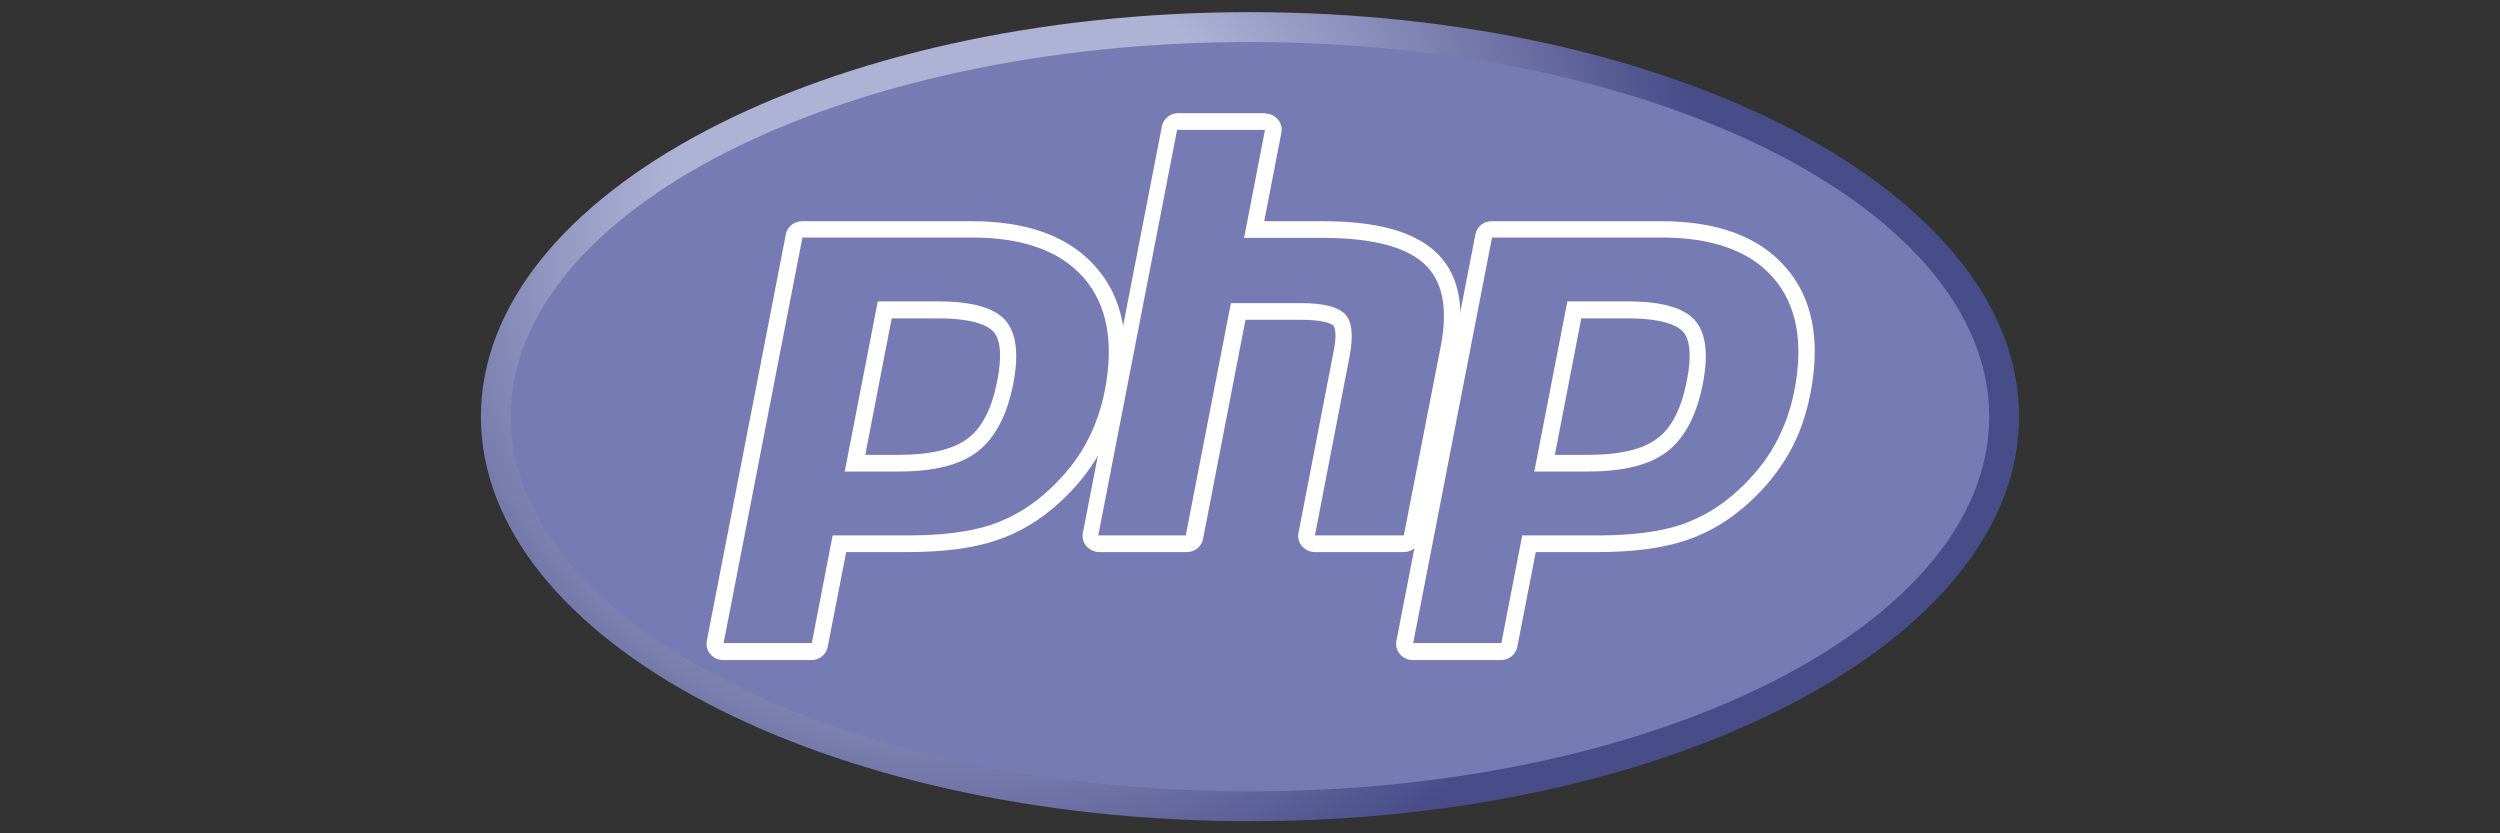
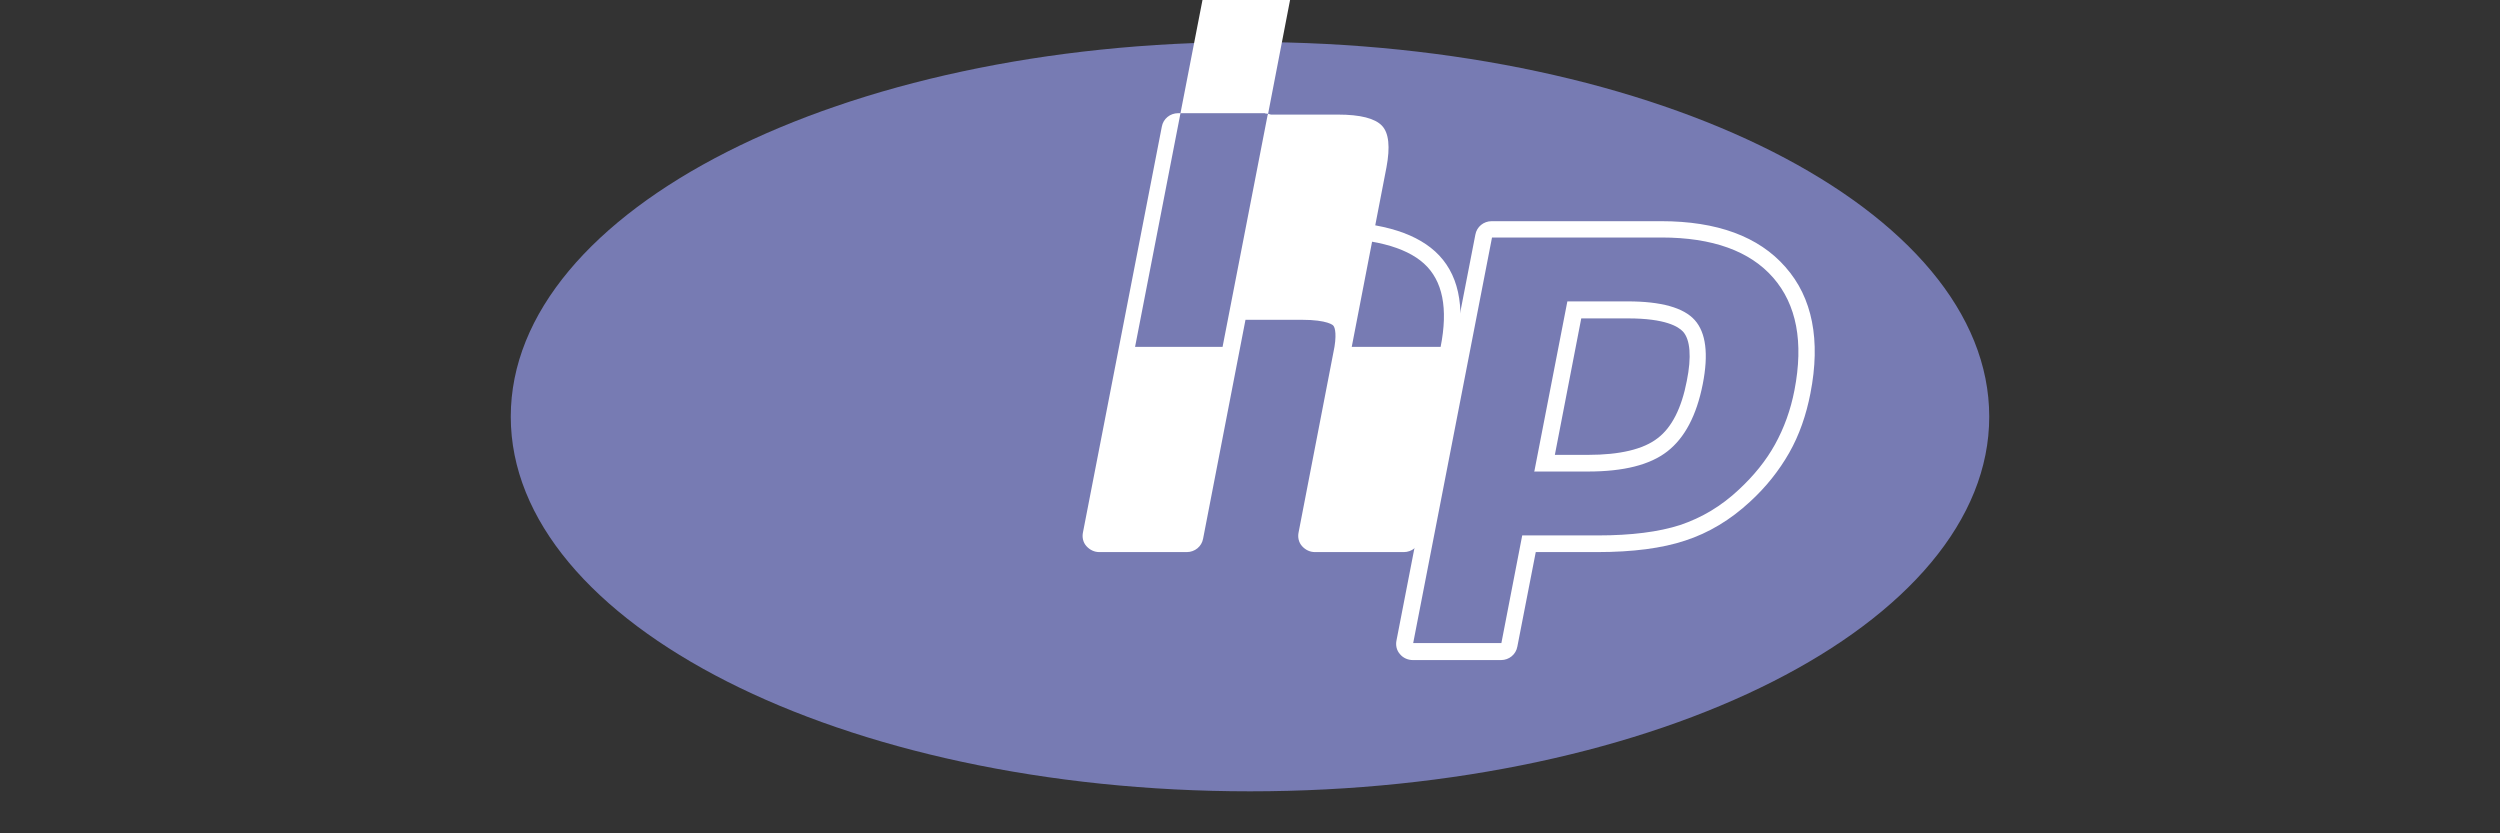
<svg xmlns="http://www.w3.org/2000/svg" id="Layer_1" viewBox="0 0 72 24">
  <rect x="0" y="0" width="72" height="24" fill="#333333" stroke="none" />
  <defs>
    <style>.cls-1,.cls-2,.cls-3,.cls-4{fill:none;}.cls-2{clip-path:url(#clippath-2);}.cls-3{clip-path:url(#clippath-1);}.cls-5{fill:#fff;}.cls-6{fill:#777bb3;}.cls-7{fill:url(#radial-gradient);}.cls-4{clip-path:url(#clippath);}</style>
    <clipPath id="clippath">
-       <path class="cls-1" d="m13.85,12c0,6.44,9.92,11.65,22.15,11.65h0c12.23,0,22.15-5.22,22.15-11.65h0C58.15,5.56,48.23.35,36,.35h0C23.77.35,13.85,5.56,13.85,12" />
-     </clipPath>
+       </clipPath>
    <radialGradient id="radial-gradient" cx="-1200.77" cy="631.9" fx="-1200.77" fy="631.9" r=".06" gradientTransform="translate(544962.8 286776.47) scale(453.82 -453.82)" gradientUnits="userSpaceOnUse">
      <stop offset="0" stop-color="#aeb2d5" />
      <stop offset=".3" stop-color="#aeb2d5" />
      <stop offset=".75" stop-color="#484c89" />
      <stop offset="1" stop-color="#484c89" />
    </radialGradient>
    <clipPath id="clippath-1">
      <rect class="cls-1" x="12.92" y="-.98" width="46.15" height="25.96" />
    </clipPath>
    <clipPath id="clippath-2">
      <rect class="cls-1" x="12.92" y="-.98" width="46.15" height="25.96" />
    </clipPath>
  </defs>
  <g id="g3438">
    <g id="g3440">
      <g class="cls-4">
        <g id="g3442">
          <g id="g3448">
            <g id="g3450">
              <path id="path3462" class="cls-7" d="m13.85,12c0,6.44,9.92,11.65,22.15,11.65h0c12.23,0,22.15-5.22,22.15-11.65h0C58.15,5.56,48.23.35,36,.35h0C23.77.35,13.85,5.56,13.85,12" />
            </g>
          </g>
        </g>
      </g>
    </g>
    <g id="g3464">
      <g class="cls-3">
        <g id="g3466">
          <g id="g3472">
            <path id="path3474" class="cls-6" d="m36,22.79c11.76,0,21.29-4.83,21.29-10.79S47.76,1.21,36,1.21,14.71,6.04,14.71,12s9.53,10.79,21.29,10.79" />
          </g>
        </g>
      </g>
    </g>
    <g id="g3476">
      <g class="cls-2">
        <g id="g3478">
          <g id="g3484">
            <path id="path3486" d="m25.88,13.34c.97,0,1.69-.18,2.14-.53.45-.35.76-.95.93-1.79.15-.79.09-1.33-.17-1.63-.27-.3-.86-.46-1.75-.46h-1.54l-.86,4.41h1.26Zm-5.05,5.43c-.07,0-.14-.03-.19-.09-.05-.06-.06-.13-.05-.2l2.27-11.68c.02-.11.12-.19.24-.19h4.89c1.54,0,2.68.42,3.4,1.24.72.83.95,1.98.66,3.44-.12.59-.31,1.14-.59,1.64-.28.49-.64.95-1.08,1.36-.53.5-1.13.86-1.78,1.07-.64.21-1.46.31-2.45.31h-1.98l-.57,2.91c-.02.11-.12.19-.24.19h-2.54Z" />
          </g>
          <g id="g3488">
-             <path id="path3490" class="cls-5" d="m25.68,9.17h1.35c1.08,0,1.45.24,1.58.38.21.23.25.73.11,1.42-.15.78-.43,1.34-.84,1.65-.41.32-1.09.48-2,.48h-.96l.76-3.93Zm2.31-2.8h-4.89c-.23,0-.43.16-.47.39l-2.27,11.68c-.03.14,0,.29.1.4.09.11.23.17.37.17h2.54c.23,0,.43-.16.47-.39l.53-2.72h1.78c1.01,0,1.86-.11,2.52-.33.68-.22,1.31-.6,1.87-1.12.46-.42.84-.9,1.13-1.41.29-.51.49-1.09.61-1.71.3-1.53.06-2.76-.72-3.64-.77-.88-1.97-1.32-3.58-1.32m-3.66,7.21h1.55c1.03,0,1.79-.19,2.29-.58.5-.39.84-1.03,1.02-1.94.17-.87.09-1.48-.23-1.84-.32-.36-.97-.54-1.93-.54h-1.74l-.95,4.89m3.66-6.73c1.47,0,2.55.39,3.22,1.16.67.77.88,1.85.61,3.24-.11.57-.3,1.09-.56,1.56-.26.47-.61.9-1.04,1.3-.51.48-1.07.81-1.69,1.02-.62.2-1.41.3-2.37.3h-2.18l-.6,3.1h-2.54l2.27-11.68h4.89" />
-           </g>
+             </g>
          <g id="g3492">
            <path id="path3494" d="m37.89,15.66c-.07,0-.14-.03-.19-.09-.05-.06-.06-.13-.05-.2l1-5.17c.1-.49.07-.84-.07-.99-.08-.09-.34-.24-1.09-.24h-1.82l-1.26,6.5c-.02.11-.12.19-.24.19h-2.52c-.07,0-.14-.03-.19-.09-.05-.06-.06-.13-.05-.2l2.27-11.68c.02-.11.12-.19.24-.19h2.52c.07,0,.14.03.19.09.05.06.06.13.05.2l-.55,2.82h1.96c1.49,0,2.5.26,3.09.8.6.55.79,1.43.56,2.62l-1.06,5.43c-.02.11-.12.19-.24.19h-2.56Z" />
          </g>
          <g id="g3496">
-             <path id="path3498" class="cls-5" d="m36.45,3.26h-2.52c-.23,0-.43.16-.47.39l-2.27,11.68c-.03.14,0,.29.1.4s.23.17.37.17h2.52c.23,0,.43-.16.47-.39l1.22-6.3h1.62c.75,0,.91.16.91.17.05.05.11.28,0,.78l-1,5.17c-.03.14,0,.29.1.4s.23.17.37.17h2.56c.23,0,.43-.16.47-.39l1.06-5.43c.25-1.28.04-2.23-.63-2.84-.64-.58-1.7-.87-3.25-.87h-1.67l.49-2.53c.03-.14,0-.29-.1-.4-.09-.11-.23-.17-.37-.17m0,.48l-.6,3.1h2.25c1.41,0,2.39.25,2.93.74.54.49.7,1.29.48,2.4l-1.06,5.43h-2.56l1-5.17c.11-.59.07-.99-.13-1.2-.2-.21-.62-.32-1.27-.32h-2.02l-1.3,6.69h-2.52l2.27-11.68h2.52" />
+             <path id="path3498" class="cls-5" d="m36.45,3.26h-2.52c-.23,0-.43.16-.47.39l-2.27,11.68c-.03.14,0,.29.1.4s.23.17.37.17h2.52c.23,0,.43-.16.47-.39l1.22-6.3h1.62c.75,0,.91.16.91.17.05.05.11.28,0,.78l-1,5.17c-.03.14,0,.29.1.4s.23.17.37.17h2.56c.23,0,.43-.16.47-.39l1.06-5.43c.25-1.28.04-2.23-.63-2.84-.64-.58-1.7-.87-3.25-.87h-1.67l.49-2.53c.03-.14,0-.29-.1-.4-.09-.11-.23-.17-.37-.17m0,.48l-.6,3.1h2.25c1.41,0,2.39.25,2.93.74.54.49.7,1.29.48,2.4h-2.56l1-5.17c.11-.59.07-.99-.13-1.2-.2-.21-.62-.32-1.27-.32h-2.02l-1.3,6.69h-2.52l2.27-11.68h2.52" />
          </g>
          <g id="g3500">
            <path id="path3502" d="m45.74,13.34c.97,0,1.69-.18,2.14-.53.45-.35.76-.95.93-1.79.15-.79.09-1.33-.17-1.63-.27-.3-.86-.46-1.75-.46h-1.54l-.86,4.41h1.26Zm-5.05,5.43c-.07,0-.14-.03-.19-.09-.05-.06-.06-.13-.05-.2l2.27-11.68c.02-.11.12-.19.24-.19h4.89c1.54,0,2.68.42,3.4,1.24.72.83.95,1.98.66,3.44-.12.59-.31,1.14-.59,1.64-.28.49-.64.95-1.08,1.36-.53.5-1.13.86-1.78,1.07-.64.21-1.46.31-2.45.31h-1.98l-.57,2.91c-.02.11-.12.19-.24.19h-2.54Z" />
          </g>
          <g id="g3504">
            <path id="path3506" class="cls-5" d="m45.54,9.17h1.35c1.08,0,1.45.24,1.58.38.21.23.25.73.11,1.42-.15.78-.43,1.34-.84,1.65-.41.32-1.09.48-2,.48h-.96l.76-3.93Zm2.31-2.8h-4.89c-.23,0-.43.16-.47.39l-2.27,11.68c-.03.14,0,.29.1.4.09.11.23.17.37.17h2.54c.23,0,.43-.16.47-.39l.53-2.72h1.78c1.01,0,1.86-.11,2.52-.33.68-.22,1.31-.6,1.87-1.12.46-.42.84-.9,1.13-1.41.29-.51.49-1.09.61-1.71.3-1.53.06-2.76-.72-3.64-.77-.88-1.97-1.32-3.58-1.32m-3.66,7.21h1.55c1.03,0,1.79-.19,2.29-.58.5-.39.84-1.03,1.02-1.94.17-.87.09-1.48-.23-1.84-.32-.36-.97-.54-1.93-.54h-1.74l-.95,4.89m3.66-6.73c1.47,0,2.55.39,3.22,1.16.67.77.88,1.85.61,3.24-.11.57-.3,1.09-.56,1.56-.26.47-.61.9-1.04,1.3-.51.48-1.07.81-1.69,1.02-.62.2-1.41.3-2.37.3h-2.18l-.6,3.1h-2.54l2.27-11.68h4.89" />
          </g>
        </g>
      </g>
    </g>
  </g>
</svg>